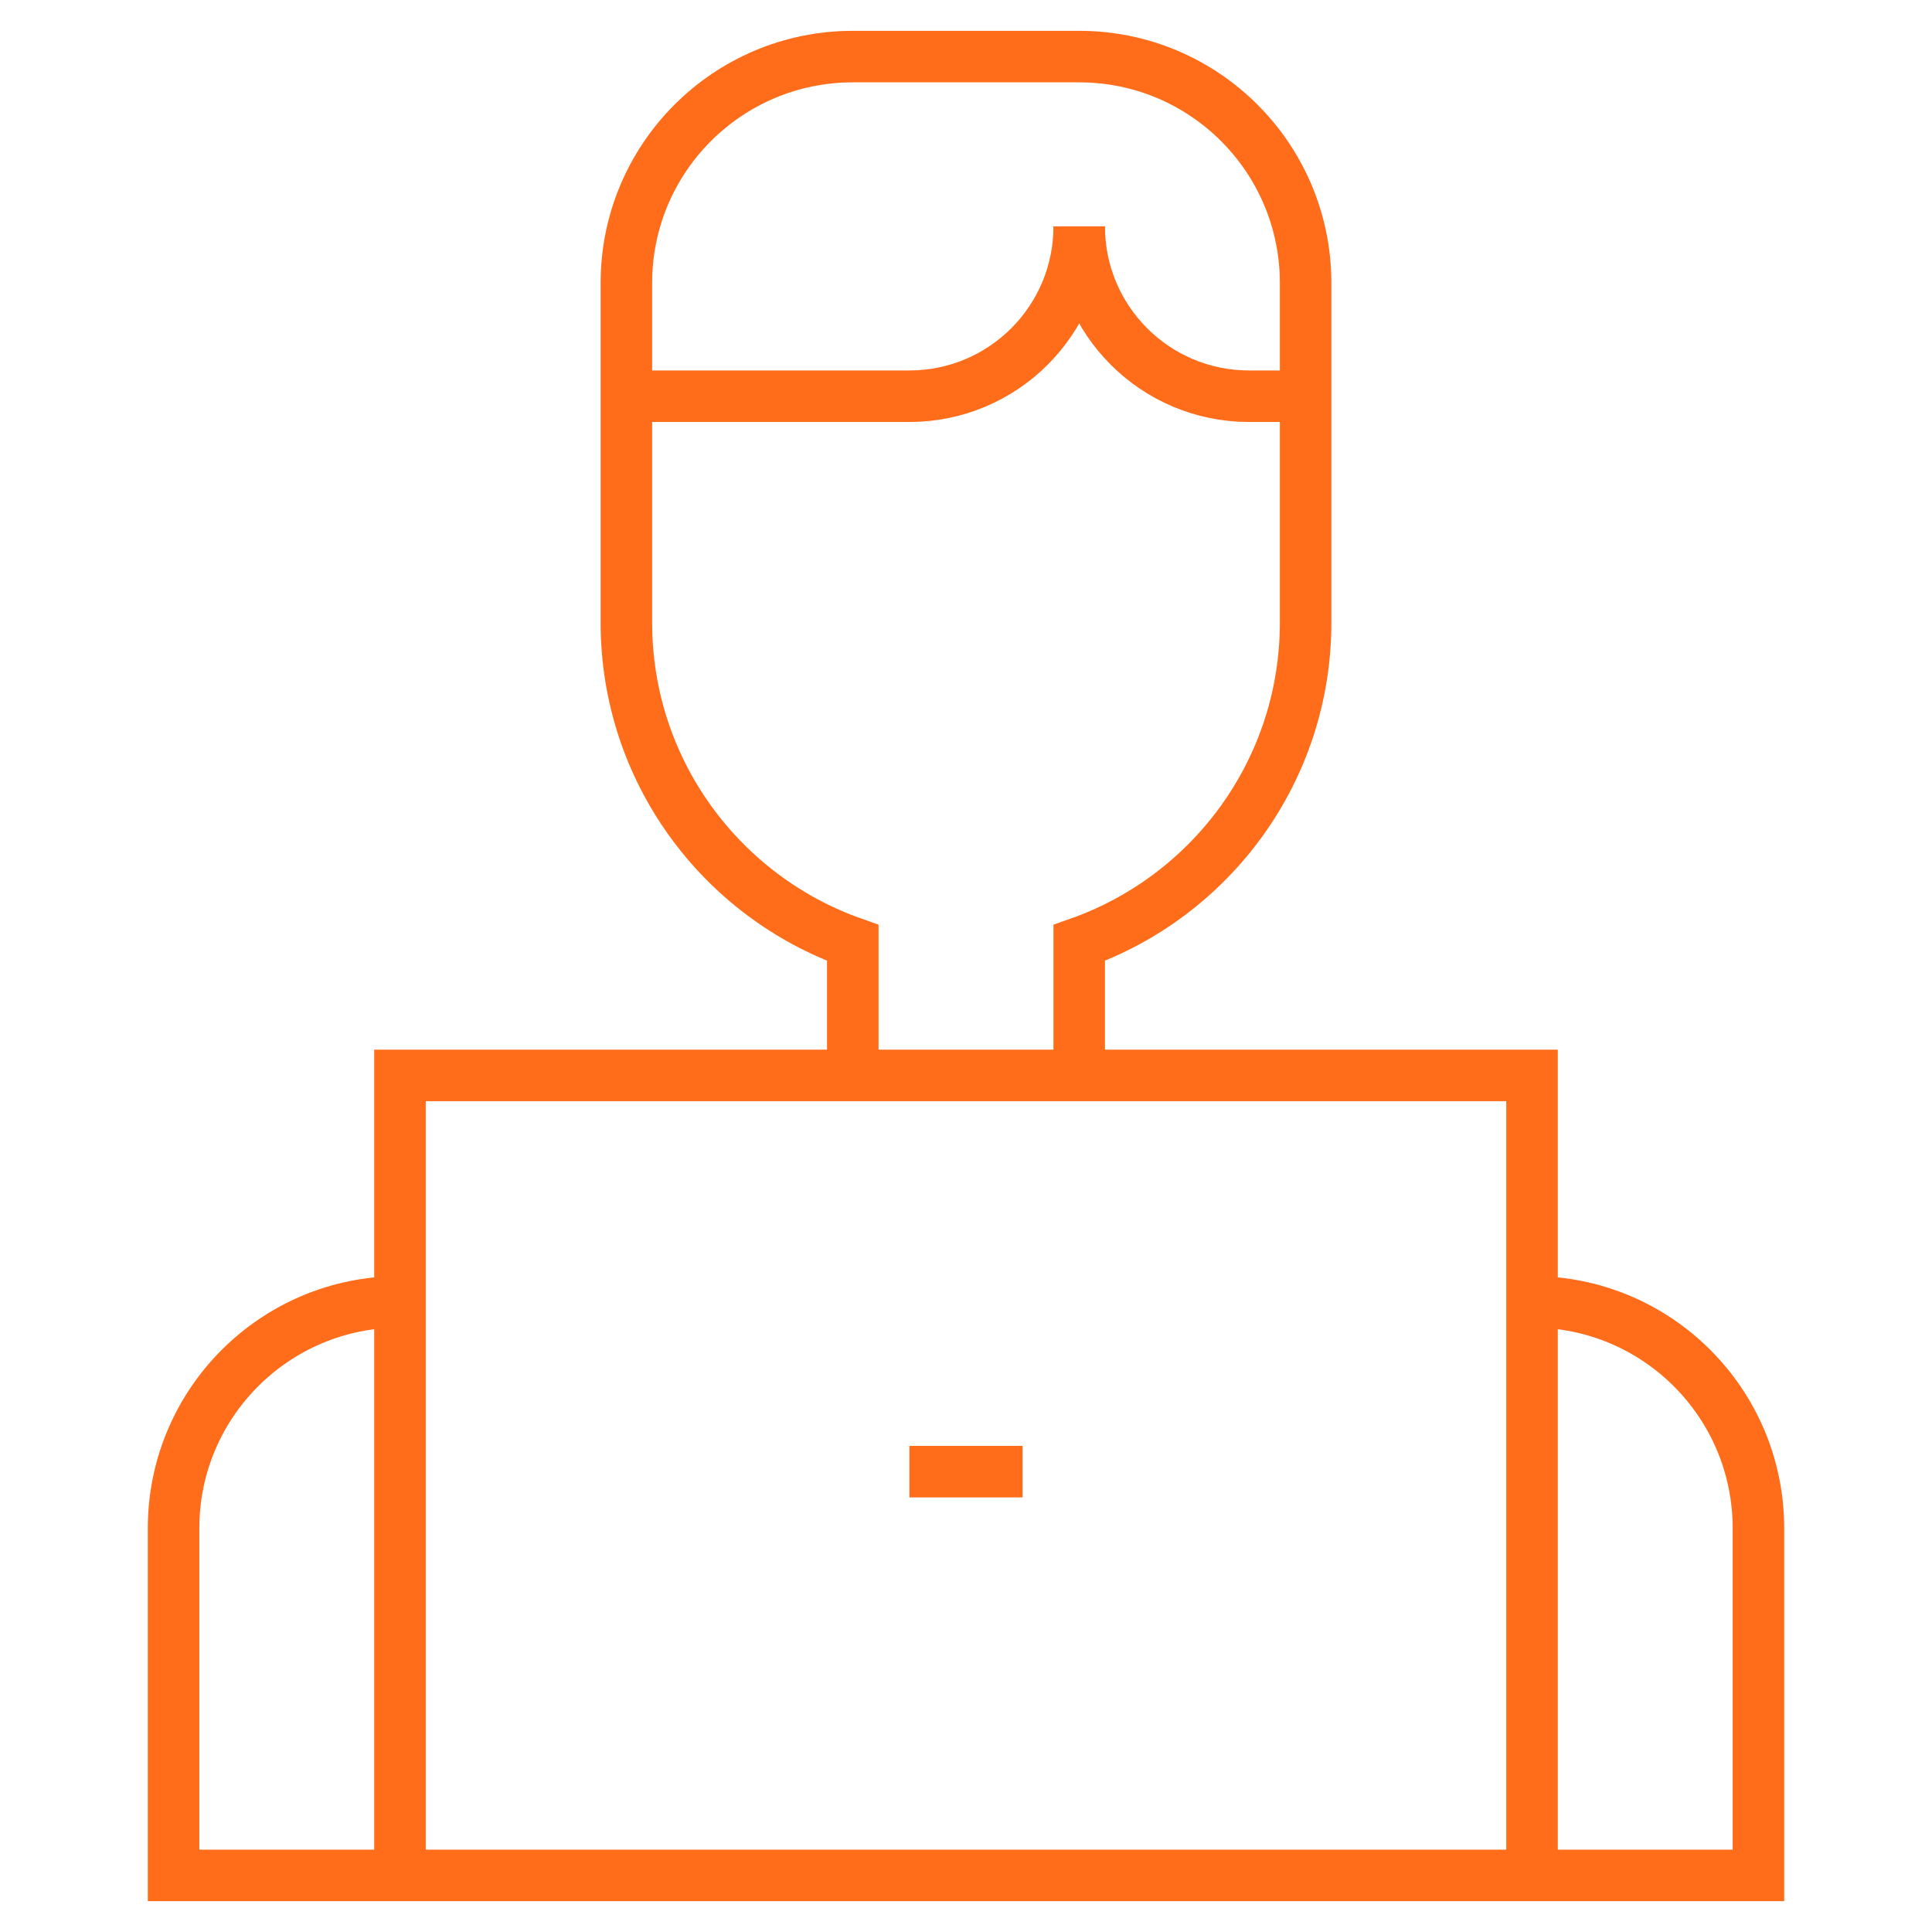
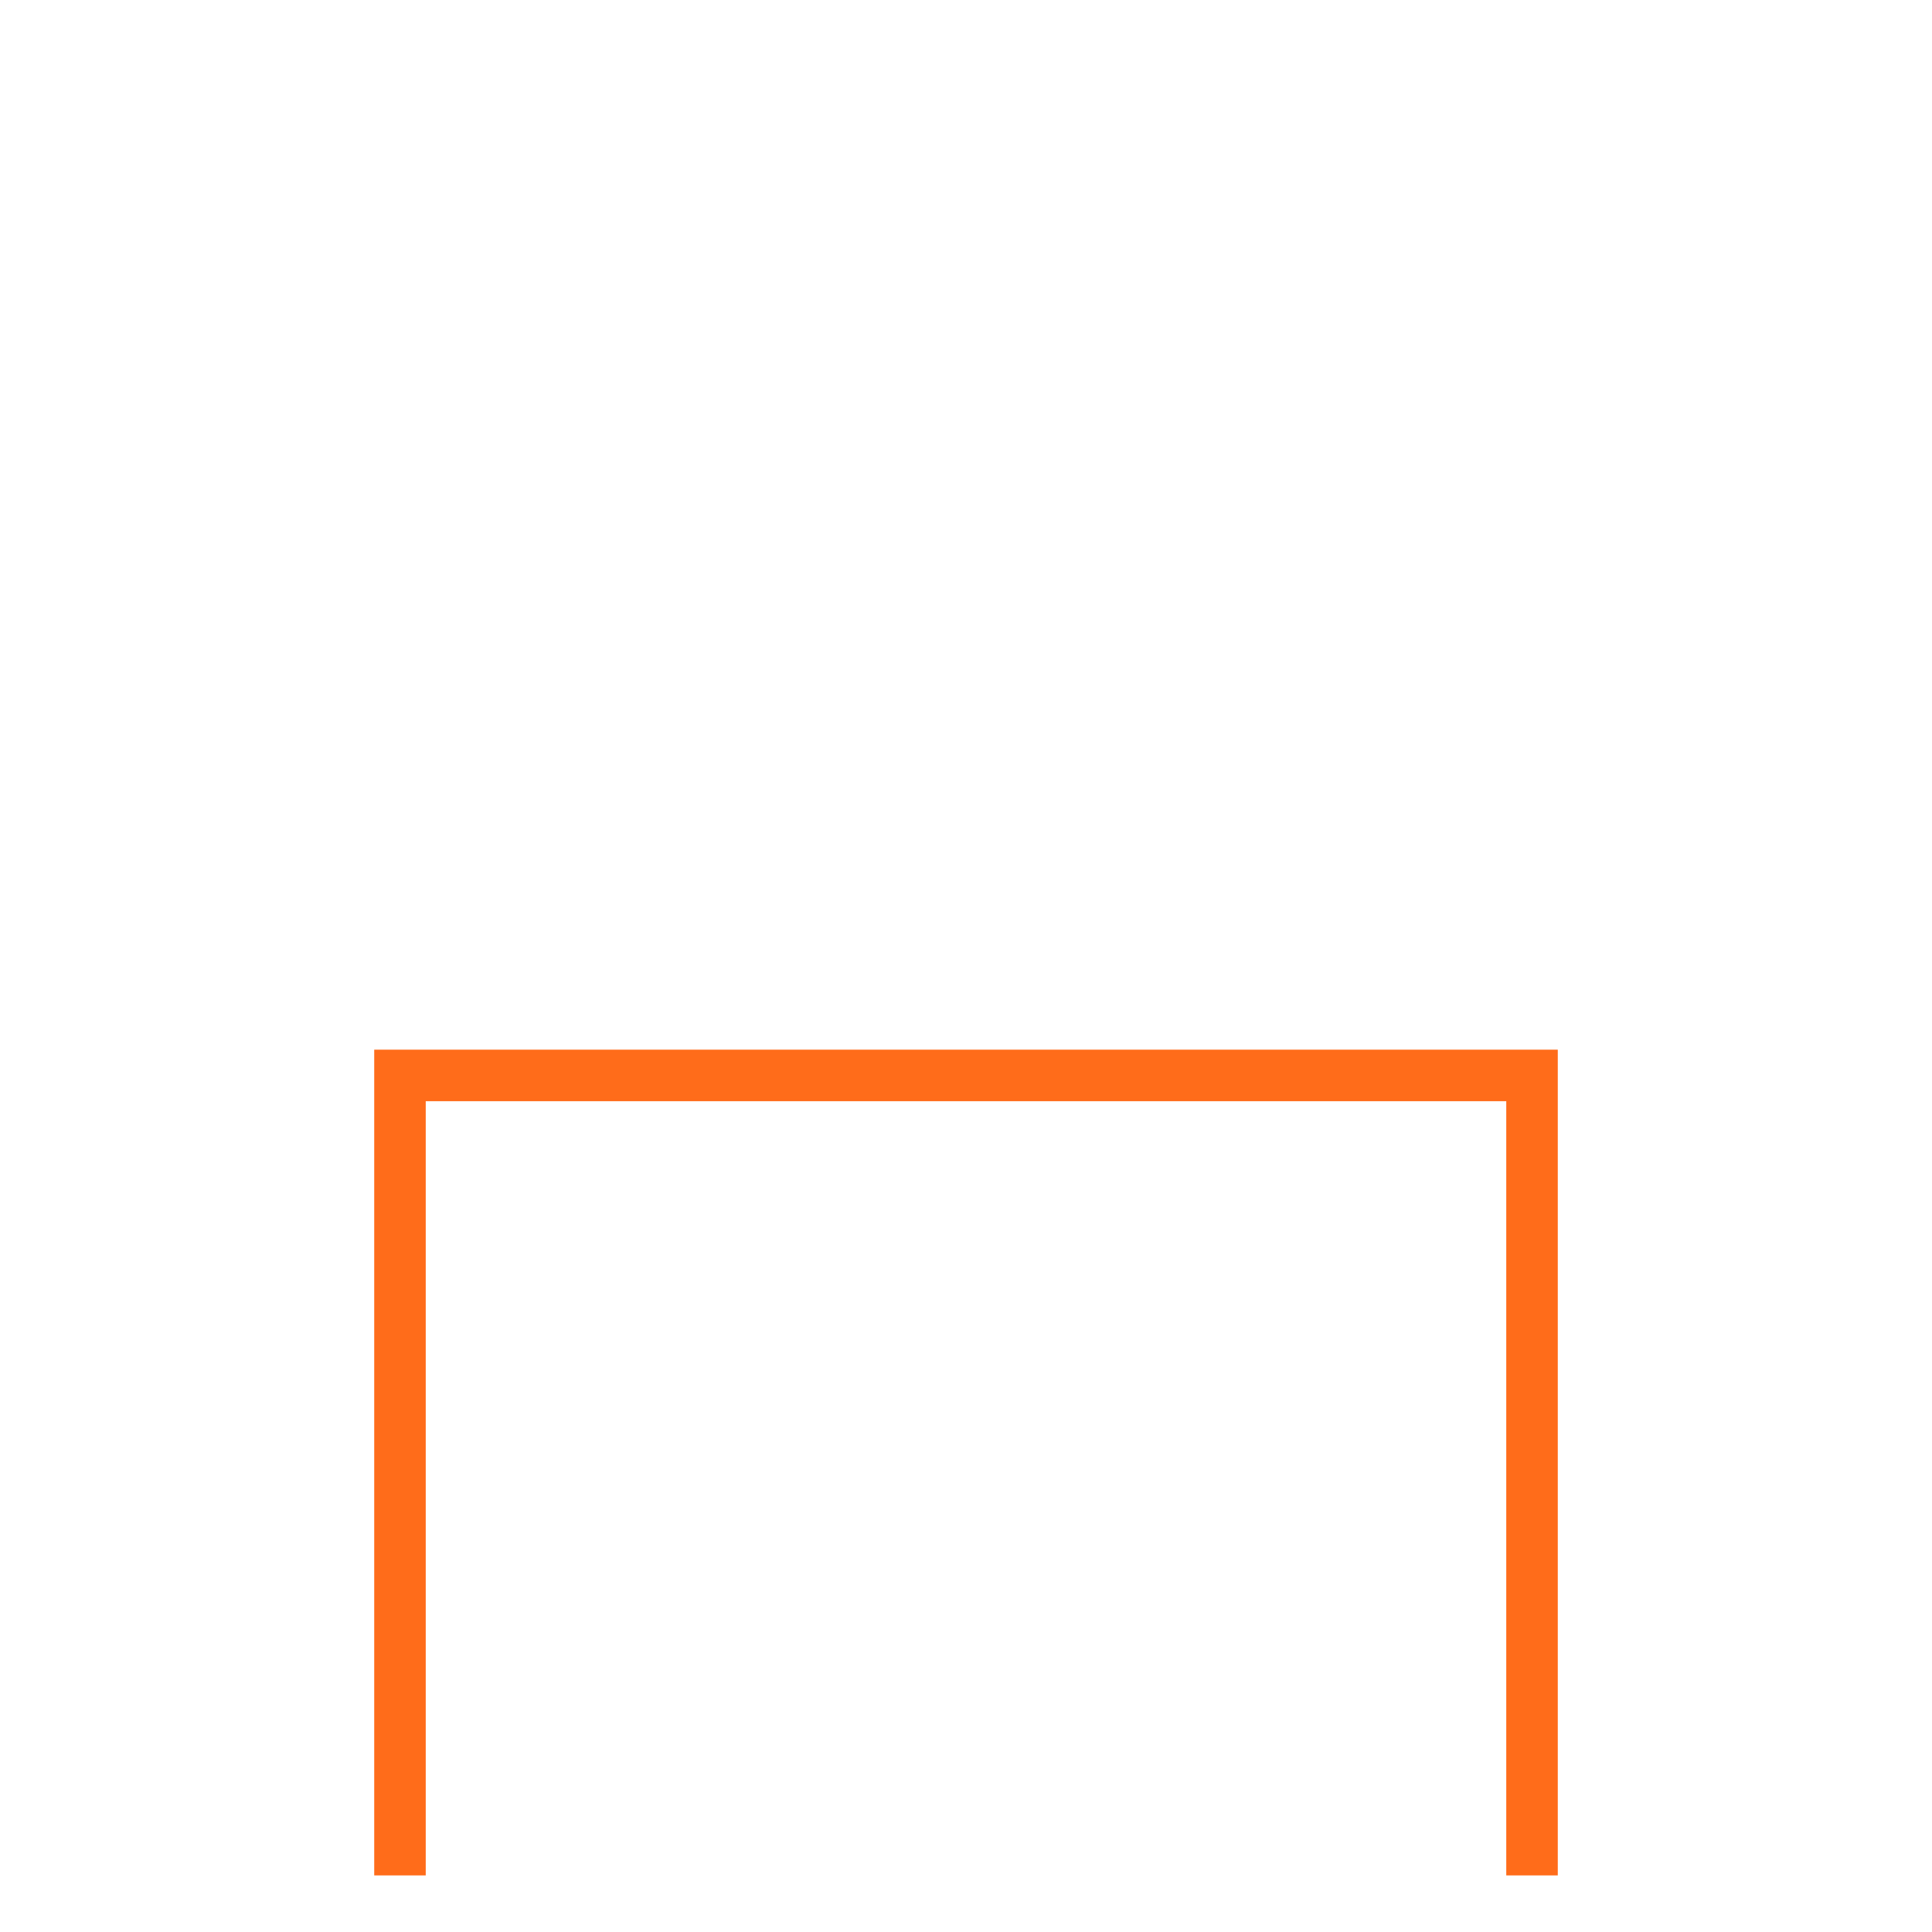
<svg xmlns="http://www.w3.org/2000/svg" width="75" height="75" viewBox="0 0 75 75" fill="none">
  <g clip-path="url(#clip0_12230_2533)">
    <mask id="mask0_12230_2533" style="mask-type:luminance" maskUnits="userSpaceOnUse" x="0" y="0" width="75" height="75">
      <path d="M0 7.62939e-06H75V75H0V7.62939e-06Z" fill="white" />
    </mask>
    <g mask="url(#mask0_12230_2533)">
      <path d="M15.527 72.803V41.748H59.473V72.803" stroke="#FF6C1A" stroke-width="2" stroke-miterlimit="10" />
    </g>
-     <path d="M35.303 57.129H39.697" stroke="#FF6C1A" stroke-width="2" stroke-miterlimit="10" />
    <mask id="mask1_12230_2533" style="mask-type:luminance" maskUnits="userSpaceOnUse" x="0" y="0" width="75" height="75">
-       <path d="M0 7.62939e-06H75V75H0V7.62939e-06Z" fill="white" />
-     </mask>
+       </mask>
    <g mask="url(#mask1_12230_2533)">
      <path d="M41.895 8.789C41.895 12.43 38.943 15.381 35.303 15.381H24.316" stroke="#FF6C1A" stroke-width="2" stroke-miterlimit="10" />
-       <path d="M50.684 15.381H48.486C44.846 15.381 41.895 12.43 41.895 8.789" stroke="#FF6C1A" stroke-width="2" stroke-miterlimit="10" />
      <path d="M33.105 41.748V36.603C27.985 34.794 24.316 29.91 24.316 24.17V10.986C24.316 6.132 28.251 2.197 33.105 2.197H41.895C46.749 2.197 50.684 6.132 50.684 10.986V24.17C50.684 29.91 47.015 34.794 41.895 36.603V41.748" stroke="#FF6C1A" stroke-width="2" stroke-miterlimit="10" />
-       <path d="M59.473 50.537C64.327 50.537 68.262 54.472 68.262 59.326V72.803H6.738V59.326C6.738 54.472 10.673 50.537 15.527 50.537" stroke="#FF6C1A" stroke-width="2" stroke-miterlimit="10" />
    </g>
  </g>
  <defs>
    <clipPath id="clip0_12230_2533">
      <rect width="75" height="75" fill="white" />
    </clipPath>
  </defs>
</svg>